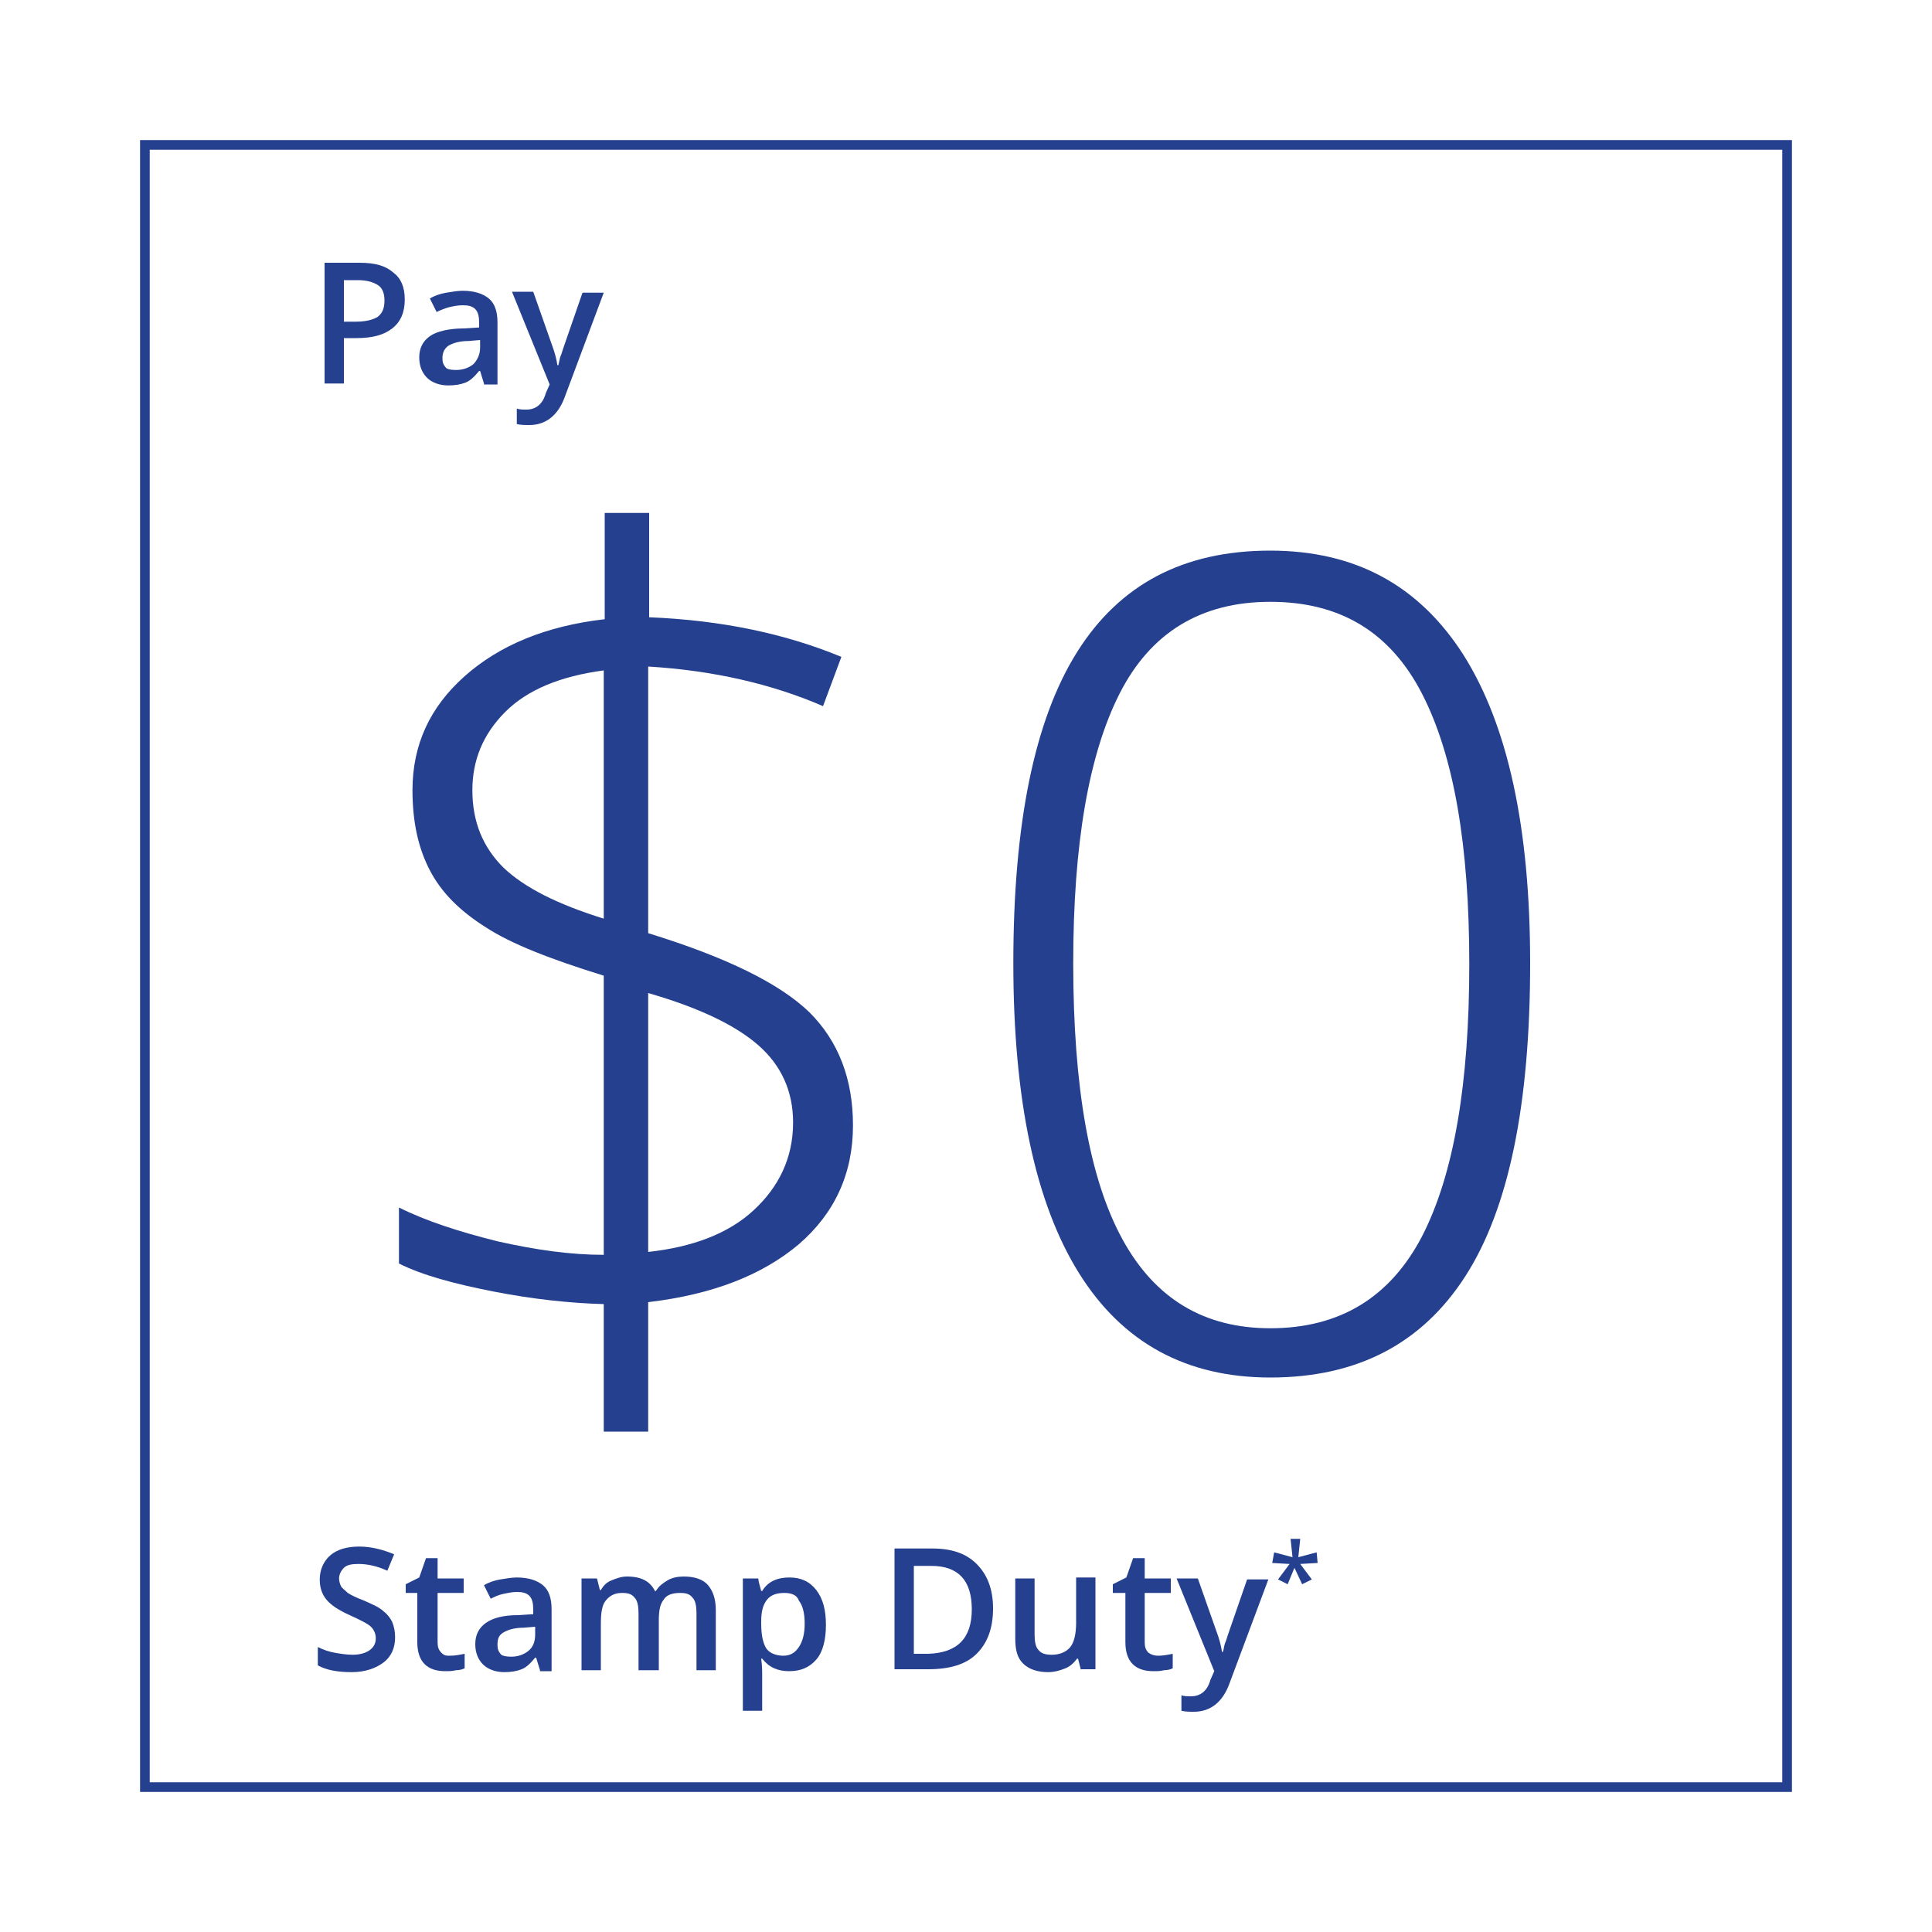
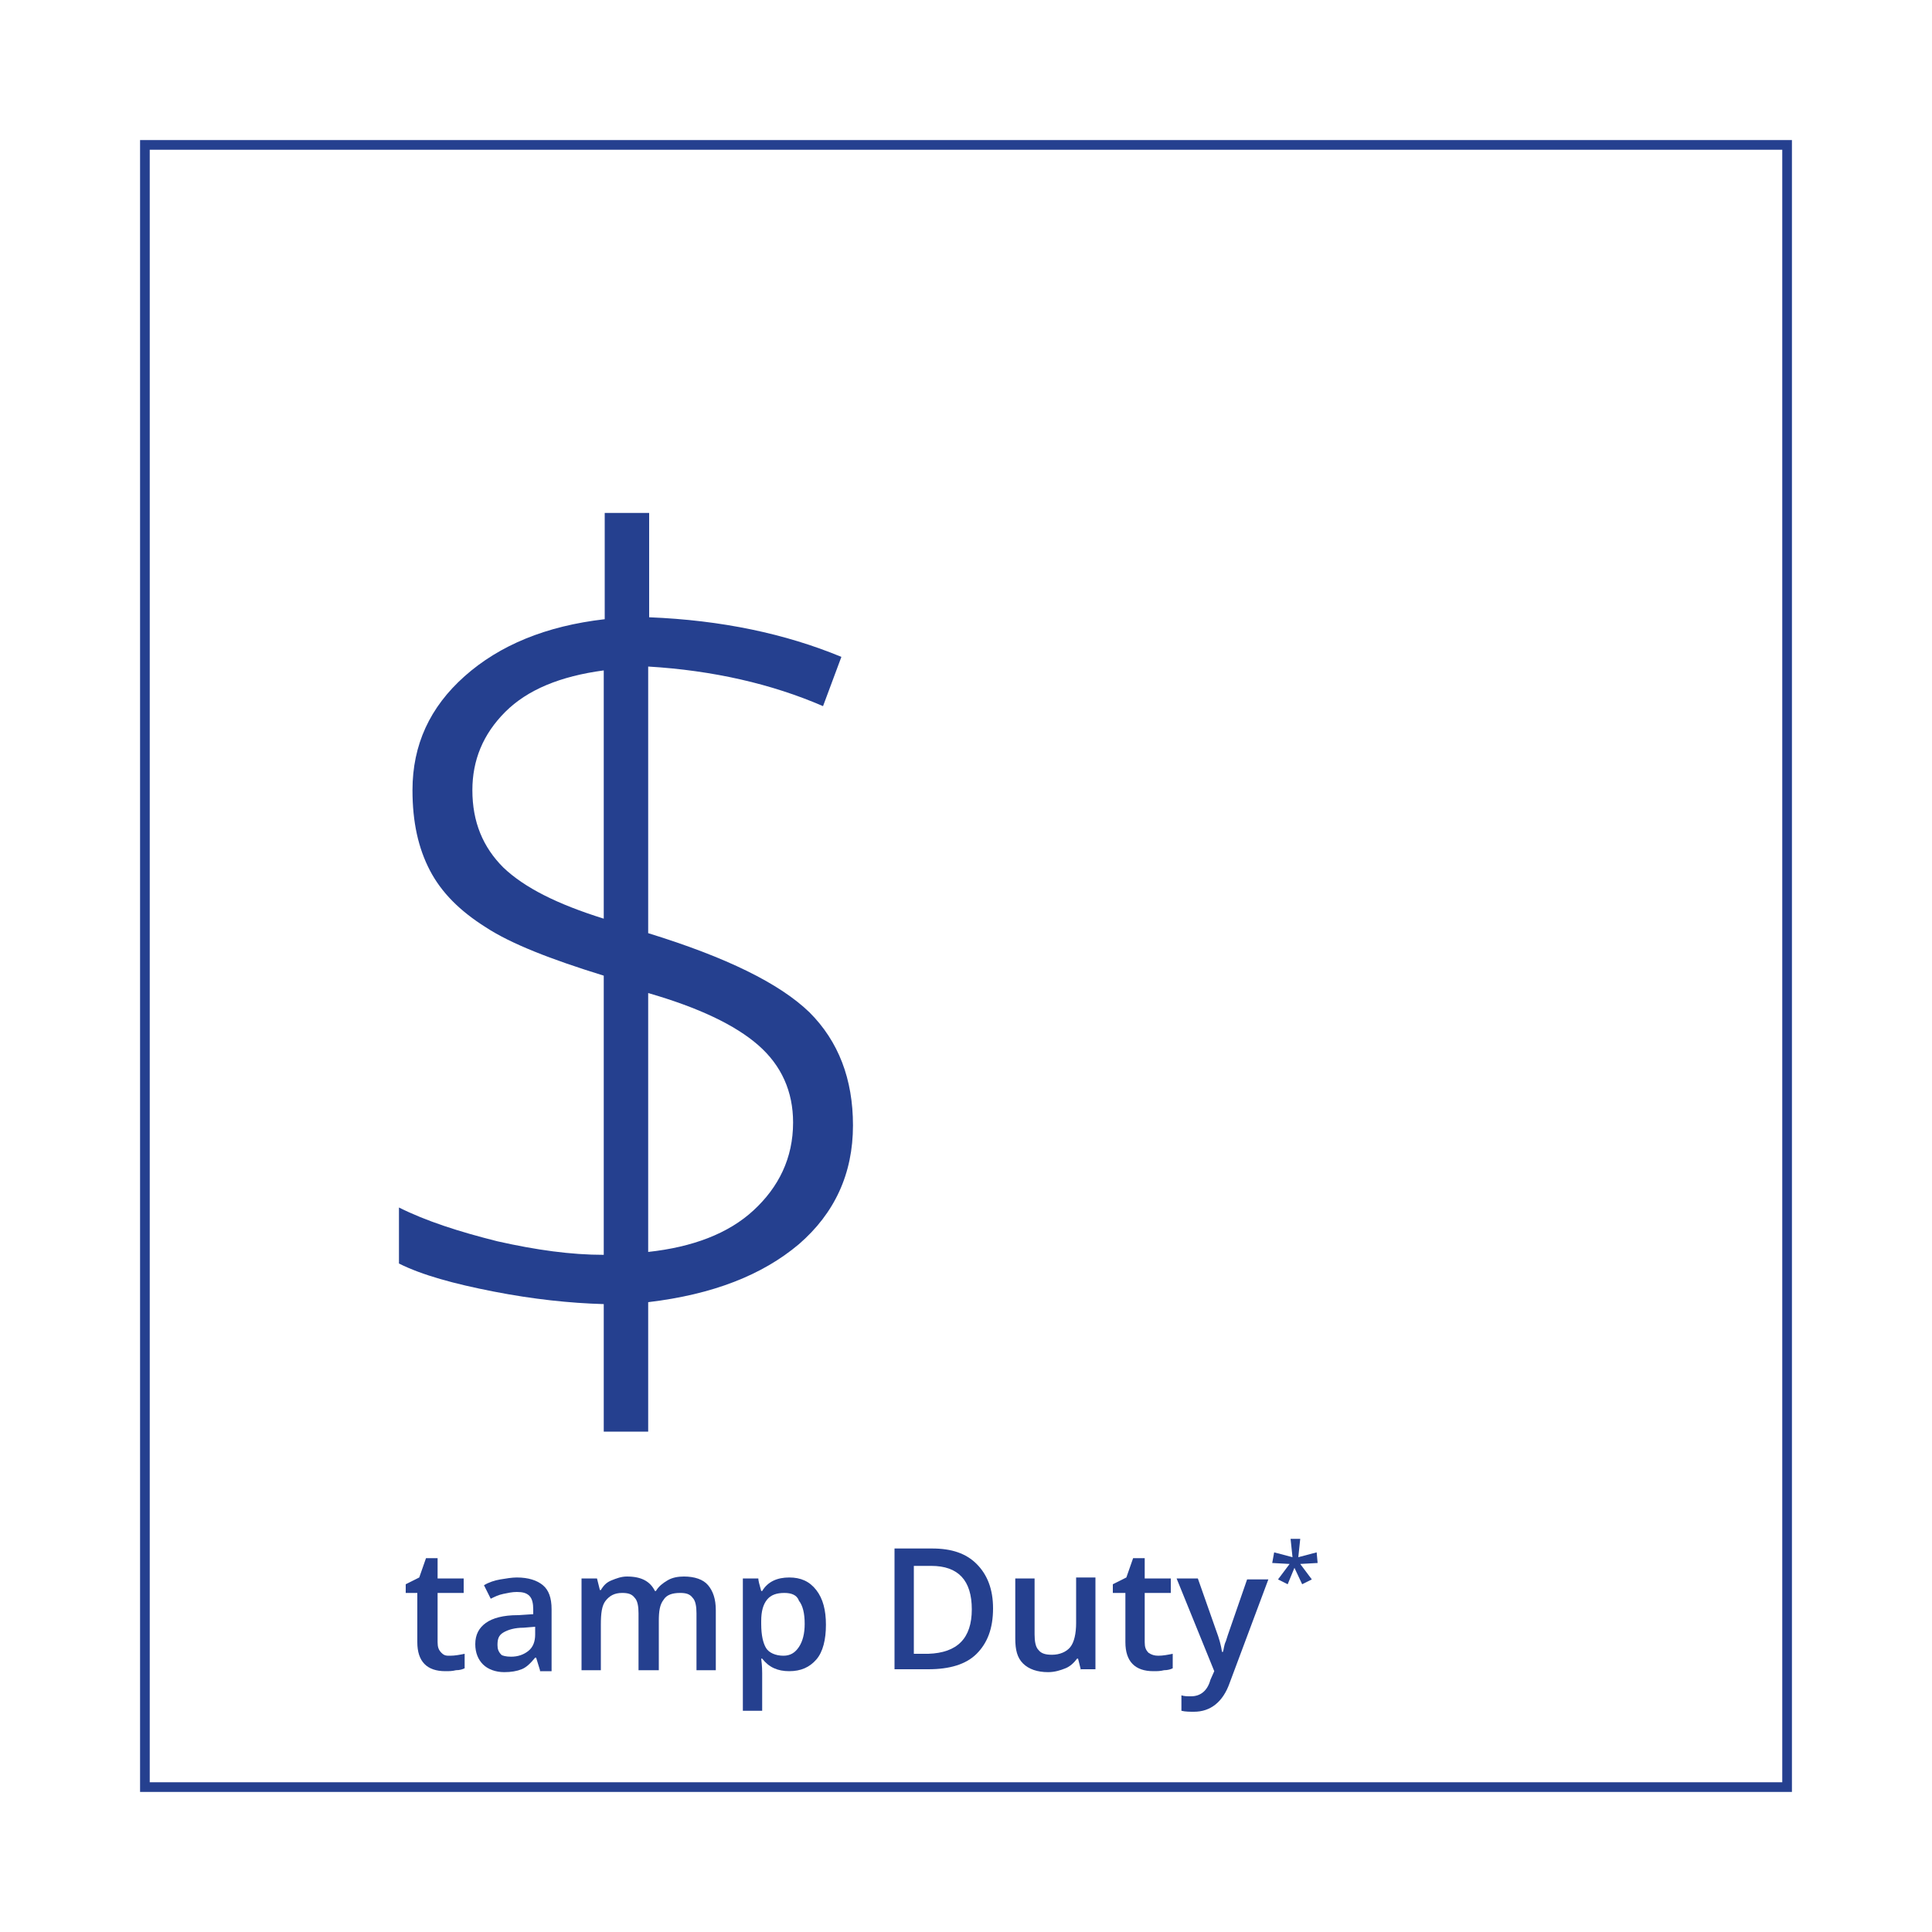
<svg xmlns="http://www.w3.org/2000/svg" version="1.1" id="Layer_1" x="0px" y="0px" viewBox="0 0 200 200" style="enable-background:new 0 0 200 200;" xml:space="preserve">
  <style type="text/css">
	.st0{fill:#25408F;}
	.st1{fill:none;stroke:#FFFFFF;stroke-miterlimit:10;}
	.st2{fill:none;stroke:#0C9ED9;stroke-miterlimit:10;}
	.st3{fill:#FFFFFF;}
	.st4{fill:none;stroke:#25408F;stroke-miterlimit:10;}
</style>
  <rect class="st3" width="200" height="200" />
  <rect x="15" y="15" class="st4" width="170" height="170" />
  <g>
    <path class="st0" d="M88.3,116.5c0,5-1.9,9.1-5.6,12.3c-3.8,3.2-8.9,5.2-15.6,6v13.4h-4.6V135c-3.5-0.1-7.3-0.5-11.4-1.3   c-4.1-0.8-7.4-1.7-9.8-2.9V125c2.8,1.4,6.2,2.5,10.2,3.5c4,0.9,7.6,1.4,11,1.4v-28.9c-5.5-1.7-9.6-3.3-12.2-5   c-2.7-1.7-4.6-3.6-5.8-5.9c-1.2-2.3-1.8-5-1.8-8.3c0-4.7,1.8-8.6,5.4-11.8c3.6-3.2,8.4-5.2,14.5-5.9V53.1h4.6v10.8   c7.5,0.3,14.1,1.7,19.9,4.1l-1.9,5.1c-5.3-2.3-11.4-3.7-18.1-4.1v27.6c8.1,2.5,13.6,5.2,16.7,8.2C86.8,107.8,88.3,111.7,88.3,116.5   z M48.9,81.8c0,3.3,1.1,5.9,3.2,8c2.2,2.1,5.6,3.8,10.4,5.3V69.4c-4.5,0.6-7.9,2-10.2,4.3C50,76,48.9,78.7,48.9,81.8z M82.1,116.2   c0-3.2-1.2-5.9-3.6-8s-6.2-3.9-11.4-5.4v26.8c4.6-0.5,8.3-1.9,10.9-4.3S82.1,119.9,82.1,116.2z" />
-     <path class="st0" d="M158.4,99.7c0,14.6-2.2,25.4-6.7,32.4c-4.5,7-11.2,10.5-20.2,10.5c-8.7,0-15.3-3.6-19.8-10.8   c-4.5-7.2-6.8-17.9-6.8-32.1c0-14.5,2.2-25.2,6.6-32.2c4.4-7,11-10.5,20-10.5c8.8,0,15.4,3.6,20,10.8   C156.1,75.1,158.4,85.7,158.4,99.7z M111.1,99.7c0,12.9,1.7,22.4,5.1,28.6c3.4,6.2,8.5,9.2,15.3,9.2c7.2,0,12.4-3.2,15.7-9.5   c3.3-6.4,4.9-15.8,4.9-28.2c0-12.3-1.6-21.6-4.9-28c-3.3-6.4-8.5-9.5-15.7-9.5c-7.2,0-12.4,3.2-15.6,9.5   C112.7,78.1,111.1,87.4,111.1,99.7z" />
  </g>
  <g>
-     <path class="st0" d="M41.9,31c0,1.3-0.4,2.3-1.3,3c-0.9,0.7-2.1,1-3.7,1h-1.3v4.7h-2V27.2h3.6c1.6,0,2.7,0.3,3.5,1   C41.5,28.8,41.9,29.7,41.9,31z M35.7,33.3h1.1c1.1,0,1.8-0.2,2.3-0.5c0.5-0.4,0.7-0.9,0.7-1.7c0-0.7-0.2-1.3-0.7-1.6   s-1.1-0.5-2.1-0.5h-1.4V33.3z" />
-     <path class="st0" d="M50.1,39.7l-0.4-1.3h-0.1c-0.5,0.6-0.9,1-1.4,1.2c-0.5,0.2-1.1,0.3-1.8,0.3c-0.9,0-1.7-0.3-2.2-0.8   c-0.5-0.5-0.8-1.2-0.8-2.1c0-1,0.4-1.7,1.1-2.2S46.5,34,48,34l1.6-0.1v-0.5c0-0.6-0.1-1.1-0.4-1.4c-0.3-0.3-0.7-0.4-1.3-0.4   c-0.5,0-1,0.1-1.4,0.2s-0.9,0.3-1.3,0.5l-0.7-1.4c0.5-0.3,1.1-0.5,1.7-0.6c0.6-0.1,1.2-0.2,1.7-0.2c1.2,0,2.1,0.3,2.7,0.8   s0.9,1.3,0.9,2.5v6.4H50.1z M47.2,38.3c0.7,0,1.3-0.2,1.8-0.6c0.4-0.4,0.7-1,0.7-1.7v-0.8l-1.2,0.1c-0.9,0-1.6,0.2-2.1,0.5   c-0.4,0.3-0.6,0.7-0.6,1.3c0,0.4,0.1,0.7,0.4,1C46.3,38.2,46.6,38.3,47.2,38.3z" />
-     <path class="st0" d="M53,30.2h2.2l1.9,5.4c0.3,0.8,0.5,1.5,0.6,2.2h0.1c0.1-0.3,0.1-0.7,0.3-1.1c0.1-0.4,0.9-2.6,2.2-6.4h2.2   l-4,10.7c-0.7,2-2,3-3.7,3c-0.4,0-0.9,0-1.3-0.1v-1.6c0.3,0.1,0.6,0.1,1,0.1c1,0,1.7-0.6,2-1.7l0.4-0.9L53,30.2z" />
-   </g>
+     </g>
  <g>
-     <path class="st0" d="M40.9,169.5c0,1.1-0.4,2-1.2,2.6c-0.8,0.6-1.9,1-3.3,1s-2.6-0.2-3.5-0.7v-1.9c0.6,0.3,1.2,0.5,1.8,0.6   s1.2,0.2,1.8,0.2c0.8,0,1.4-0.2,1.8-0.5c0.4-0.3,0.6-0.7,0.6-1.2c0-0.5-0.2-0.9-0.5-1.2s-1.1-0.7-2.2-1.2c-1.1-0.5-1.9-1-2.4-1.6   c-0.5-0.6-0.7-1.3-0.7-2.1c0-1,0.4-1.9,1.1-2.5c0.7-0.6,1.7-0.9,3-0.9c1.2,0,2.4,0.3,3.6,0.8l-0.7,1.7c-1.1-0.5-2.1-0.7-3-0.7   c-0.7,0-1.2,0.1-1.5,0.4c-0.3,0.3-0.5,0.7-0.5,1.1c0,0.3,0.1,0.6,0.2,0.8c0.1,0.2,0.4,0.4,0.7,0.7c0.3,0.2,0.9,0.5,1.7,0.8   c0.9,0.4,1.6,0.7,2,1.1c0.4,0.3,0.7,0.7,0.9,1.1C40.8,168.4,40.9,168.9,40.9,169.5z" />
-     <path class="st0" d="M46.6,171.4c0.5,0,1-0.1,1.5-0.2v1.5c-0.2,0.1-0.5,0.2-0.9,0.2c-0.4,0.1-0.7,0.1-1.1,0.1c-1.9,0-2.9-1-2.9-3   v-5.1H42V164l1.4-0.7l0.7-2h1.2v2.1H48v1.5h-2.7v5.1c0,0.5,0.1,0.8,0.4,1.1S46.2,171.4,46.6,171.4z" />
+     <path class="st0" d="M46.6,171.4c0.5,0,1-0.1,1.5-0.2v1.5c-0.2,0.1-0.5,0.2-0.9,0.2c-0.4,0.1-0.7,0.1-1.1,0.1c-1.9,0-2.9-1-2.9-3   v-5.1H42V164l1.4-0.7l0.7-2h1.2v2.1H48v1.5h-2.7v5.1c0,0.5,0.1,0.8,0.4,1.1S46.2,171.4,46.6,171.4" />
    <path class="st0" d="M55.9,172.9l-0.4-1.3h-0.1c-0.5,0.6-0.9,1-1.4,1.2c-0.5,0.2-1.1,0.3-1.8,0.3c-0.9,0-1.7-0.3-2.2-0.8   c-0.5-0.5-0.8-1.2-0.8-2.1c0-1,0.4-1.7,1.1-2.2s1.8-0.8,3.3-0.8l1.6-0.1v-0.5c0-0.6-0.1-1.1-0.4-1.4c-0.3-0.3-0.7-0.4-1.3-0.4   c-0.5,0-0.9,0.1-1.4,0.2s-0.9,0.3-1.3,0.5l-0.7-1.4c0.5-0.3,1.1-0.5,1.7-0.6c0.6-0.1,1.2-0.2,1.7-0.2c1.2,0,2.1,0.3,2.7,0.8   s0.9,1.3,0.9,2.5v6.4H55.9z M52.9,171.5c0.7,0,1.3-0.2,1.8-0.6s0.7-1,0.7-1.7v-0.8l-1.2,0.1c-0.9,0-1.6,0.2-2.1,0.5   s-0.6,0.7-0.6,1.3c0,0.4,0.1,0.7,0.4,1C52,171.4,52.4,171.5,52.9,171.5z" />
    <path class="st0" d="M68.1,172.9h-2V167c0-0.7-0.1-1.3-0.4-1.6c-0.3-0.4-0.7-0.5-1.3-0.5c-0.8,0-1.3,0.3-1.7,0.8s-0.5,1.3-0.5,2.5   v4.7h-2v-9.5h1.6l0.3,1.2h0.1c0.3-0.5,0.6-0.8,1.1-1c0.5-0.2,1-0.4,1.6-0.4c1.5,0,2.4,0.5,2.9,1.5h0.1c0.3-0.5,0.7-0.8,1.2-1.1   s1.1-0.4,1.7-0.4c1.1,0,2,0.3,2.5,0.9c0.5,0.6,0.8,1.4,0.8,2.6v6.2h-2V167c0-0.7-0.1-1.3-0.4-1.6c-0.3-0.4-0.7-0.5-1.3-0.5   c-0.8,0-1.4,0.2-1.7,0.7c-0.4,0.5-0.5,1.2-0.5,2.2V172.9z" />
    <path class="st0" d="M81.7,173c-1.2,0-2.1-0.4-2.8-1.3h-0.1c0.1,0.8,0.1,1.3,0.1,1.5v3.9h-2v-13.7h1.6c0,0.2,0.1,0.6,0.3,1.3h0.1   c0.6-1,1.6-1.4,2.8-1.4c1.2,0,2.1,0.4,2.8,1.3c0.7,0.9,1,2.1,1,3.6c0,1.5-0.3,2.8-1,3.6C83.8,172.6,82.9,173,81.7,173z M81.2,164.9   c-0.8,0-1.4,0.2-1.8,0.7c-0.4,0.5-0.6,1.2-0.6,2.2v0.3c0,1.2,0.2,2,0.5,2.5s1,0.8,1.8,0.8c0.7,0,1.2-0.3,1.6-0.9   c0.4-0.6,0.6-1.4,0.6-2.4c0-1.1-0.2-1.9-0.6-2.4C82.5,165.1,81.9,164.9,81.2,164.9z" />
    <path class="st0" d="M102.8,166.5c0,2.1-0.6,3.6-1.7,4.7c-1.1,1.1-2.8,1.6-5,1.6h-3.5v-12.5h3.9c2,0,3.5,0.5,4.6,1.6   C102.2,163,102.8,164.5,102.8,166.5z M100.6,166.6c0-3-1.4-4.5-4.2-4.5h-1.8v9.1h1.5C99.1,171.1,100.6,169.6,100.6,166.6z" />
    <path class="st0" d="M111.9,172.9l-0.3-1.2h-0.1c-0.3,0.4-0.7,0.8-1.2,1s-1.1,0.4-1.8,0.4c-1.1,0-2-0.3-2.6-0.9   c-0.6-0.6-0.8-1.4-0.8-2.6v-6.2h2v5.8c0,0.7,0.1,1.3,0.4,1.6c0.3,0.4,0.8,0.5,1.4,0.5c0.8,0,1.5-0.3,1.9-0.8s0.6-1.4,0.6-2.5v-4.7   h2v9.5H111.9z" />
    <path class="st0" d="M119.9,171.4c0.5,0,1-0.1,1.5-0.2v1.5c-0.2,0.1-0.5,0.2-0.9,0.2c-0.4,0.1-0.7,0.1-1.1,0.1c-1.9,0-2.9-1-2.9-3   v-5.1h-1.3V164l1.4-0.7l0.7-2h1.2v2.1h2.7v1.5h-2.7v5.1c0,0.5,0.1,0.8,0.4,1.1C119.2,171.3,119.5,171.4,119.9,171.4z" />
    <path class="st0" d="M121.8,163.4h2.2l1.9,5.4c0.3,0.8,0.5,1.5,0.6,2.2h0.1c0.1-0.3,0.1-0.7,0.3-1.1c0.1-0.4,0.9-2.6,2.2-6.4h2.2   l-4,10.7c-0.7,2-2,3-3.7,3c-0.4,0-0.9,0-1.3-0.1v-1.6c0.3,0.1,0.6,0.1,1,0.1c1,0,1.7-0.6,2-1.7l0.4-0.9L121.8,163.4z" />
    <path class="st0" d="M134.6,159.3l-0.2,1.9l1.9-0.5l0.1,1.1l-1.8,0.1l1.2,1.6l-1,0.5l-0.8-1.7l-0.7,1.7l-1-0.5l1.2-1.6l-1.8-0.1   l0.2-1.1l1.9,0.5l-0.2-1.9H134.6z" />
  </g>
</svg>